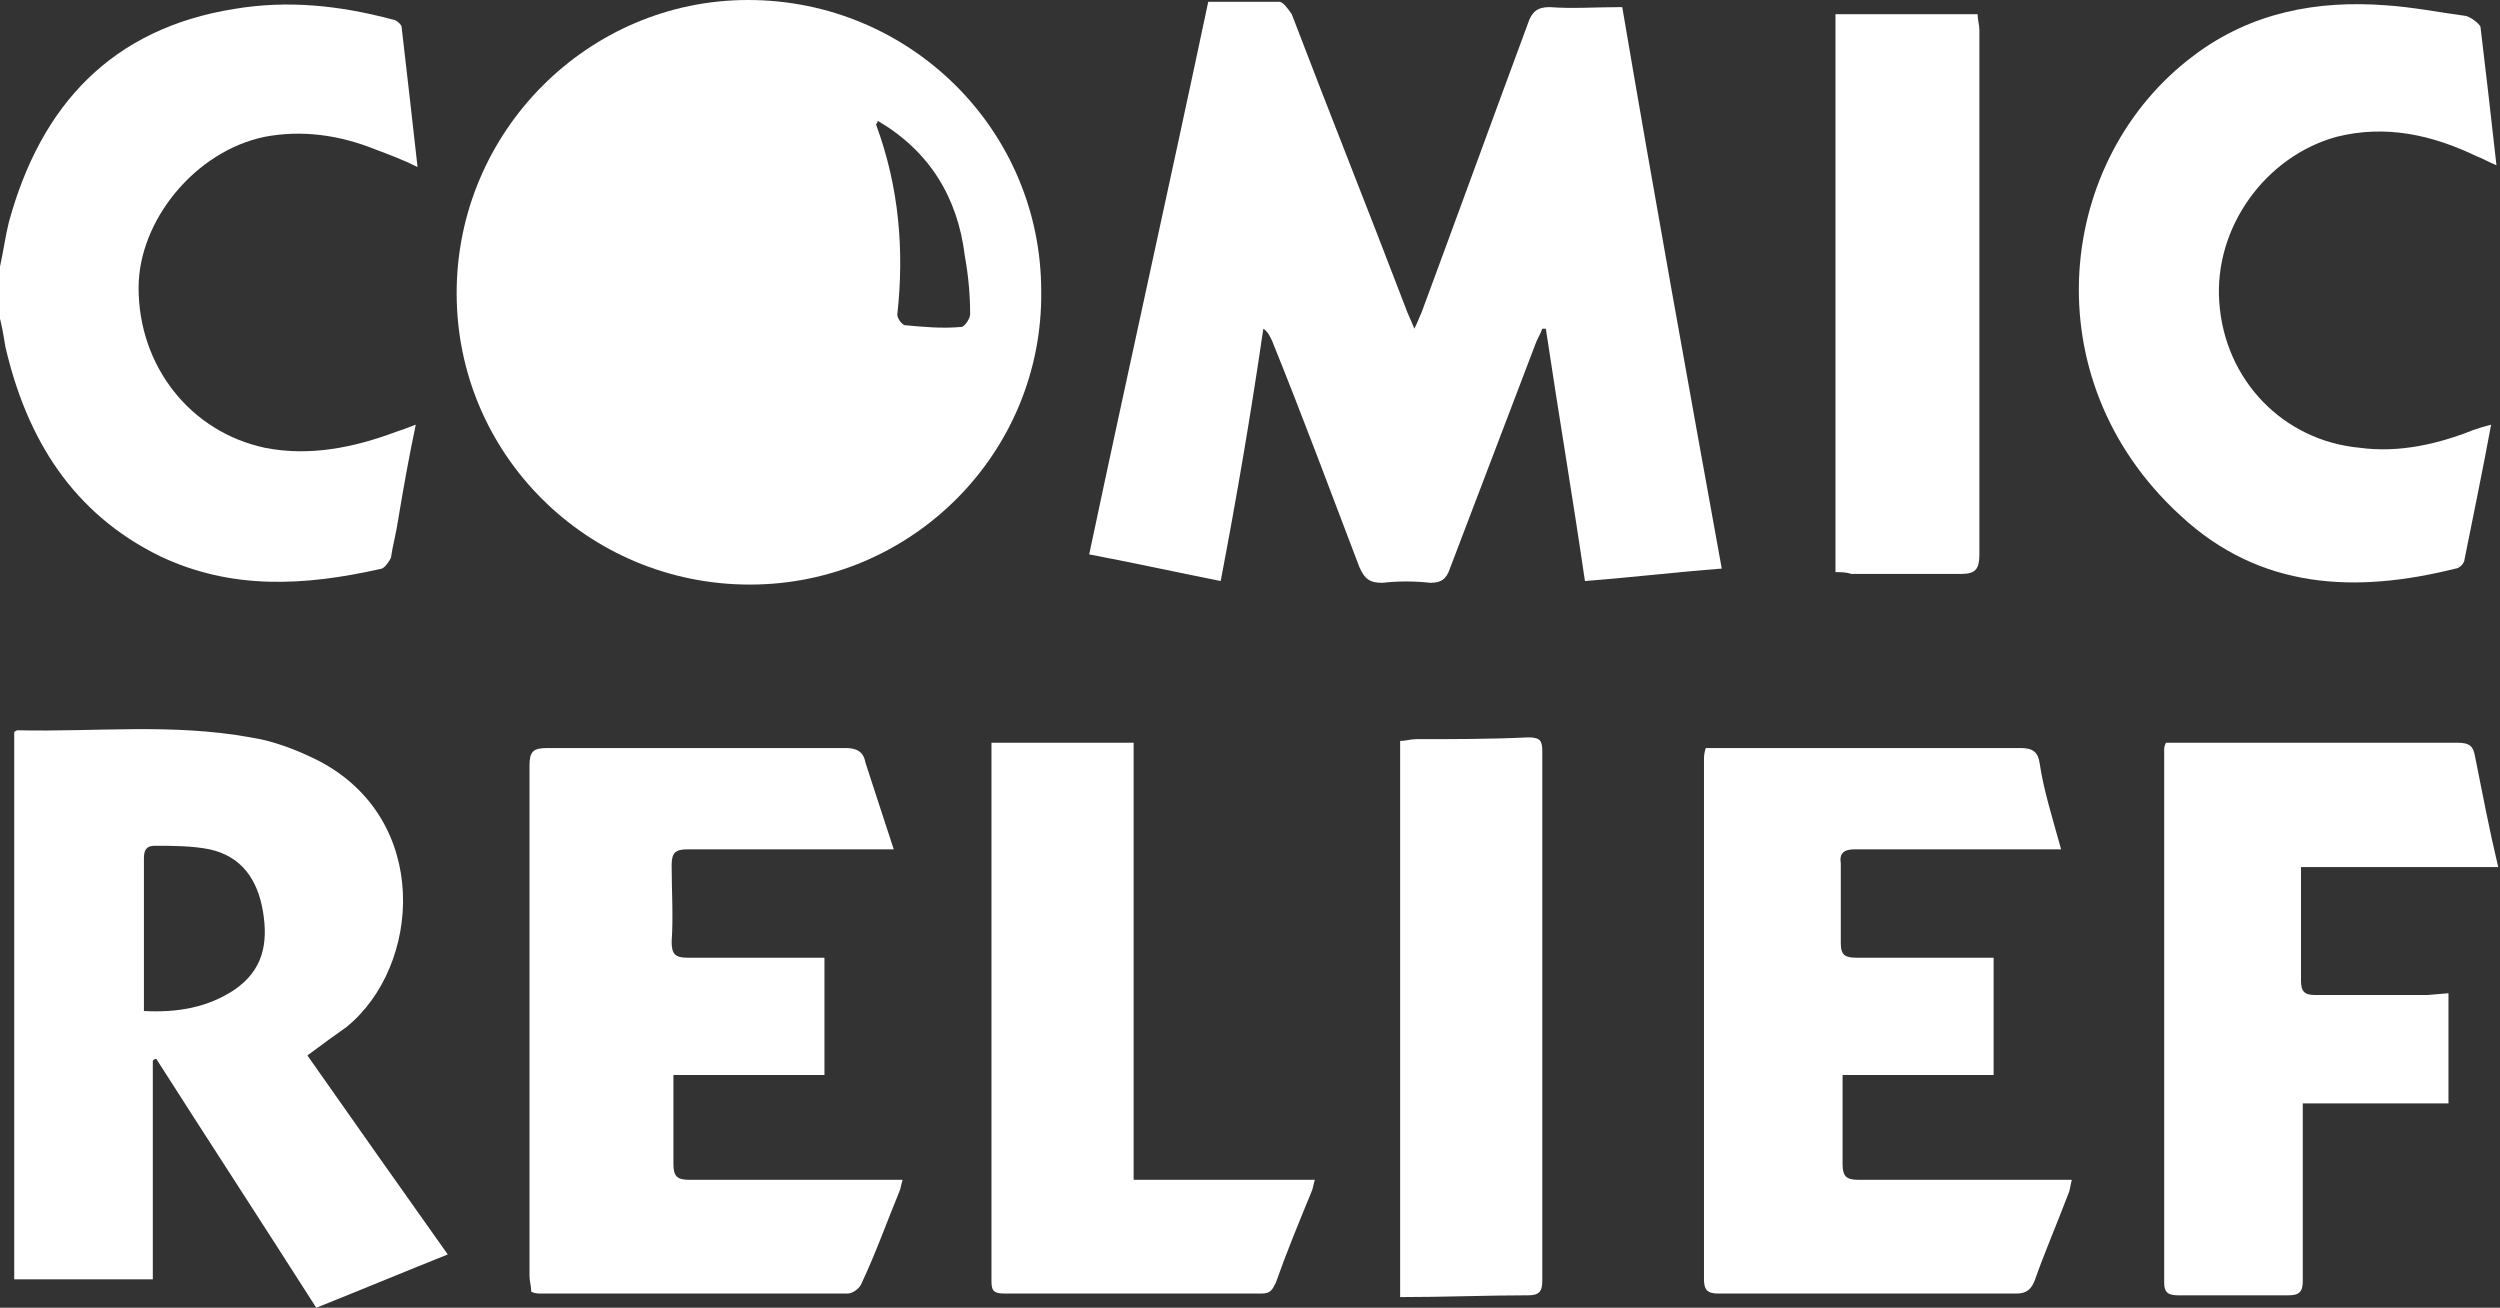
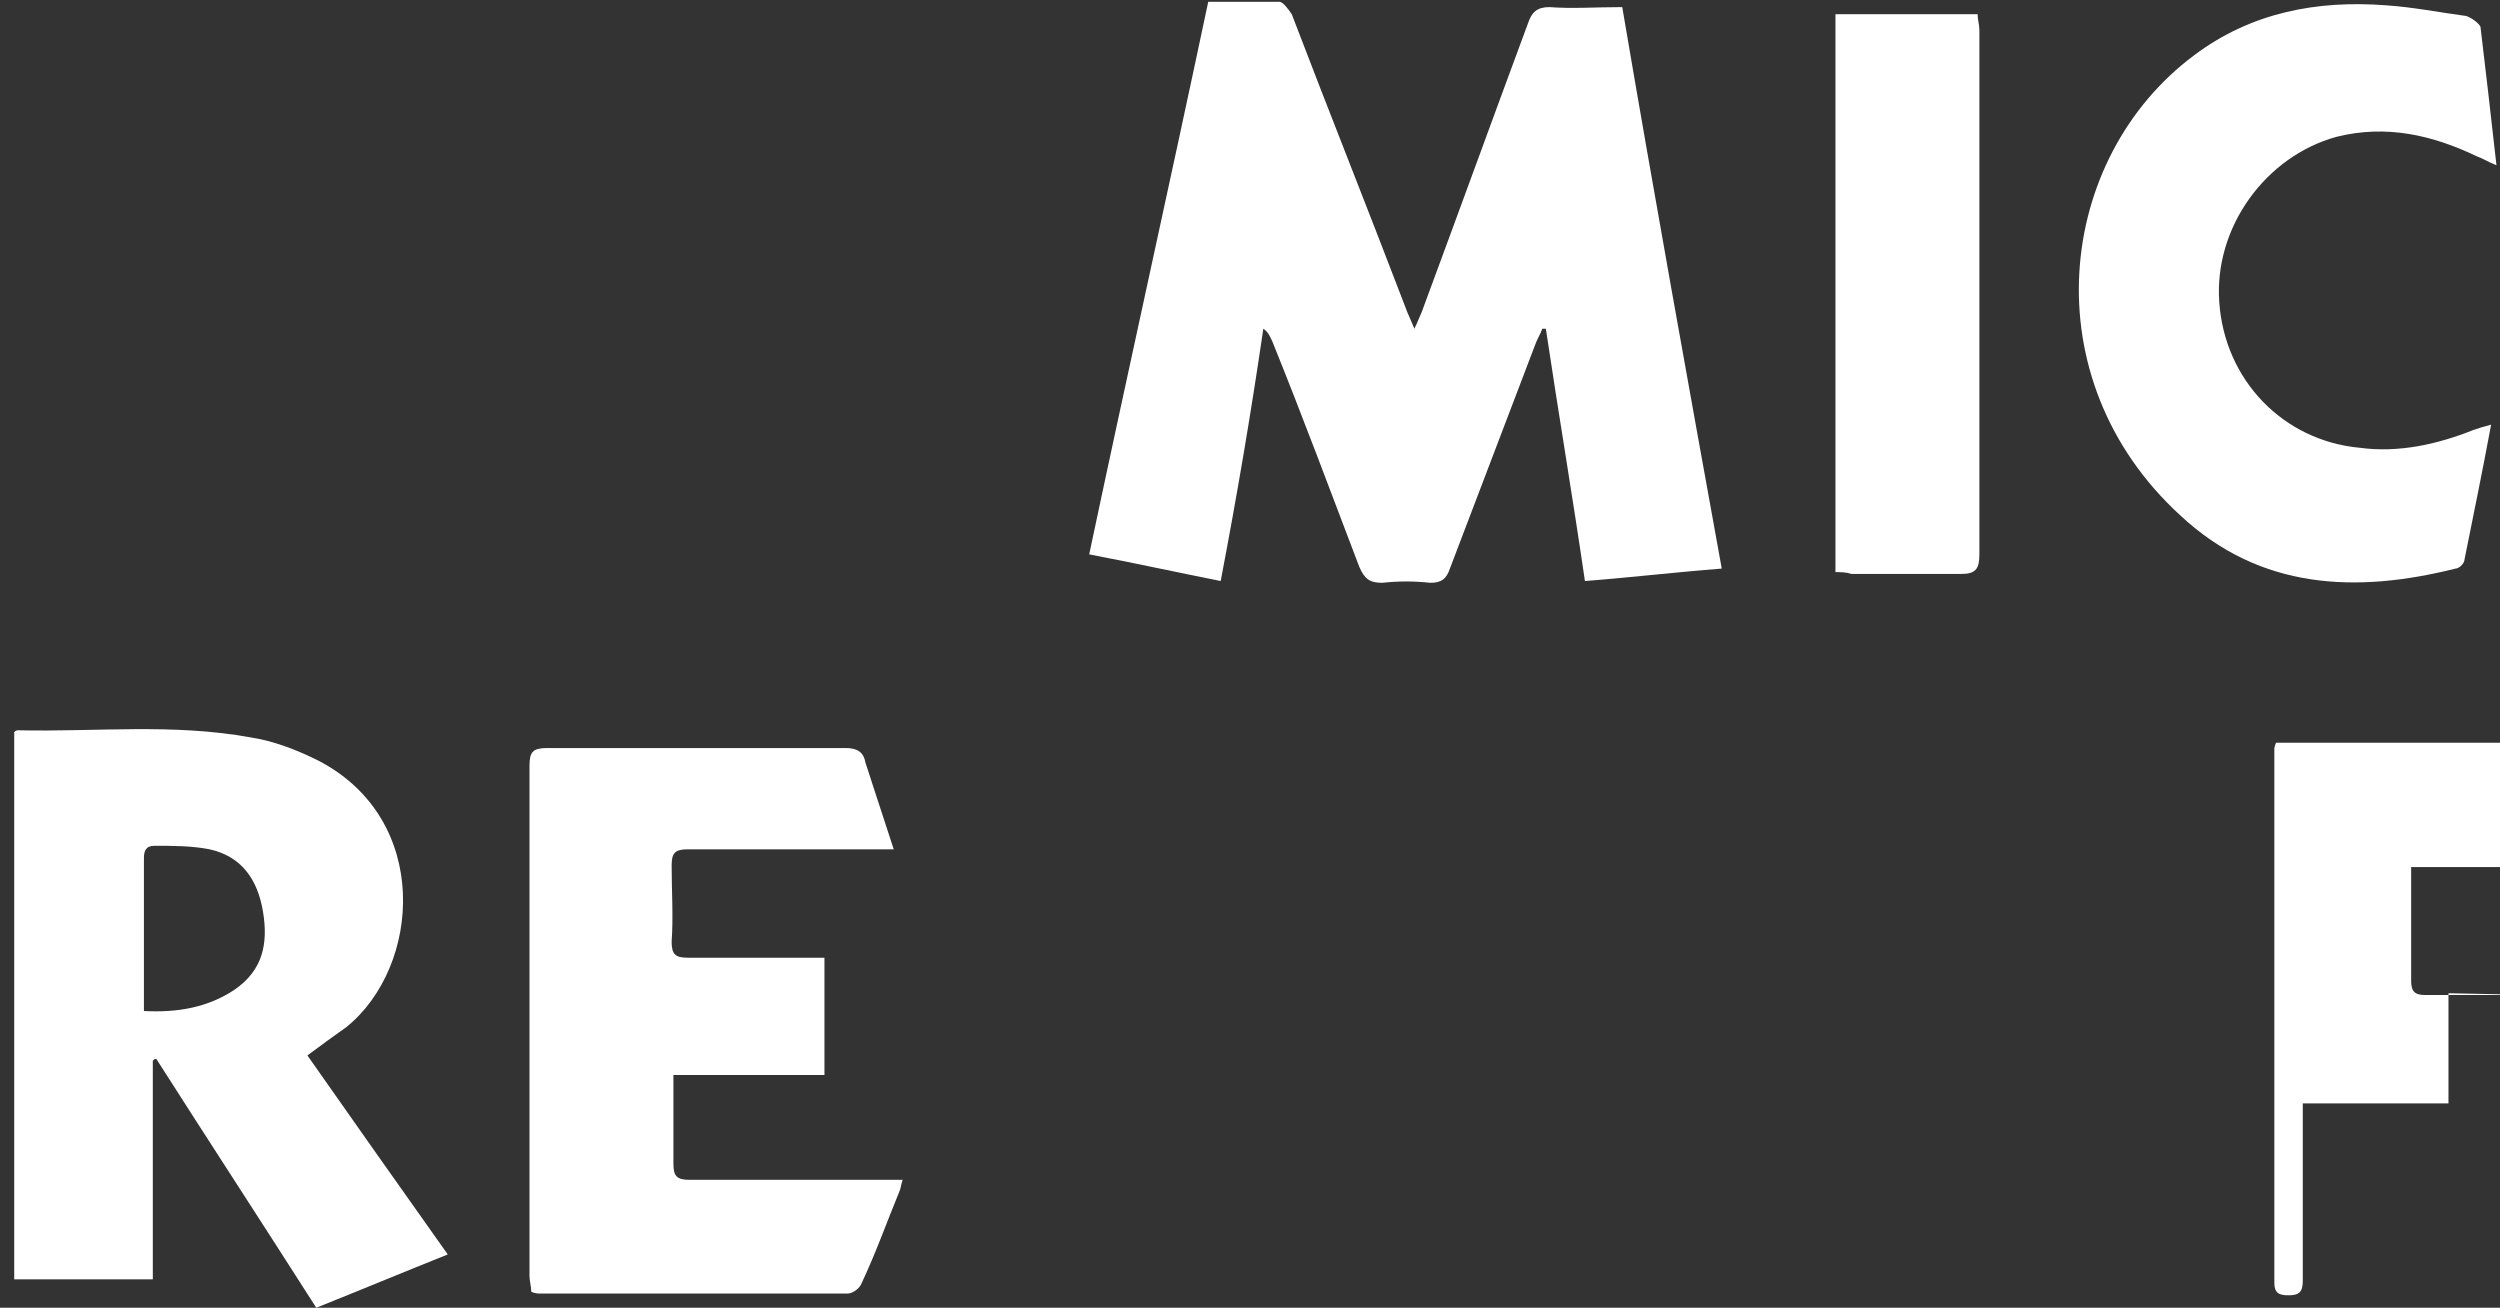
<svg xmlns="http://www.w3.org/2000/svg" version="1.1" id="Layer_1" x="0px" y="0px" viewBox="0 0 140.7 73.6" style="enable-background:new 0 0 140.7 73.6;" xml:space="preserve">
  <rect x="0" y="0" width="140.7" height="73.6" fill="#333333" stroke="none" />
  <style type="text/css">
	.st0{fill:#FFFFFF;}
</style>
  <g id="Image">
</g>
  <g id="Content">
    <g>
-       <path class="st0" d="M0,15c0.2-0.9,0.3-1.7,0.5-2.5c1.8-6.6,5.8-10.9,12.7-12c3-0.5,5.9-0.2,8.9,0.6c0.2,0,0.5,0.3,0.5,0.4    c0.3,2.6,0.6,5.2,0.9,7.9c-0.8-0.4-1.6-0.7-2.4-1c-2-0.8-4.1-1.1-6.2-0.7c-3.9,0.8-7.1,4.7-7.1,8.5c0,4.4,2.9,8.1,7.1,9    c2.5,0.5,5,0,7.4-0.9c0.3-0.1,0.6-0.2,1.1-0.4c-0.4,1.9-0.7,3.6-1,5.4c-0.1,0.7-0.3,1.4-0.4,2.1c-0.1,0.2-0.3,0.5-0.5,0.6    C17.1,33,13,33.2,9,31.3c-4.9-2.4-7.5-6.6-8.7-11.8c-0.1-0.6-0.2-1.3-0.4-1.9L0,15L0,15z" />
-       <path class="st0" d="M42.2,32.9c-9.1,0-16.5-7.3-16.5-16.4S33.1,0,42.1,0c9.1,0,16.5,7.3,16.5,16.4C58.7,25.5,51.3,32.9,42.2,32.9     M49.4,6.8c0,0.1-0.1,0.2-0.1,0.2c1.3,3.5,1.6,7.1,1.2,10.7c0,0.2,0.2,0.5,0.4,0.6c1.1,0.1,2.1,0.2,3.2,0.1c0.2,0,0.5-0.5,0.5-0.7    c0-1.1-0.1-2.2-0.3-3.3C53.9,11.1,52.3,8.5,49.4,6.8" />
      <path class="st0" d="M68.7,32.7c-2.5-0.5-4.8-1-7.4-1.5c2.2-10.4,4.5-20.7,6.7-31.1c1.4,0,2.7,0,4,0c0.2,0,0.5,0.4,0.7,0.7    c2.1,5.5,4.3,11,6.4,16.5c0.1,0.3,0.3,0.7,0.5,1.2c0.2-0.4,0.3-0.7,0.4-0.9c2-5.4,4-10.9,6-16.3c0.2-0.6,0.5-0.9,1.2-0.9    c1.3,0.1,2.6,0,4.1,0C93.1,11,95,21.5,96.9,32c-2.6,0.2-5.1,0.5-7.7,0.7c-0.7-4.8-1.5-9.5-2.2-14.2c-0.1,0-0.1,0-0.2,0    c-0.1,0.3-0.3,0.6-0.4,0.9c-1.6,4.2-3.2,8.4-4.8,12.6c-0.2,0.6-0.5,0.8-1.1,0.8c-0.9-0.1-1.8-0.1-2.7,0c-0.7,0-1-0.2-1.3-0.9    c-1.6-4.2-3.2-8.5-4.9-12.7c-0.1-0.2-0.2-0.5-0.5-0.7C70.4,23.3,69.6,28,68.7,32.7" />
      <path class="st0" d="M25.2,70.6c-2.5,1-4.9,2-7.4,3c-3-4.7-6-9.3-9-14c-0.1,0-0.1,0-0.2,0.1V72H0.8V41.2C0.9,41.1,1,41.1,1,41.1    c4.4,0.1,8.7-0.4,13.1,0.4c1.3,0.2,2.6,0.7,3.8,1.3c6.4,3.3,5.8,11.6,1.6,15c-0.7,0.5-1.4,1-2.2,1.6    C19.9,63.1,22.5,66.8,25.2,70.6 M8.1,56.9c1.9,0.1,3.6-0.2,5.1-1.2c1.6-1.1,1.9-2.6,1.6-4.4c-0.3-1.8-1.2-3.1-3-3.5    c-1-0.2-2.1-0.2-3.1-0.2c-0.5,0-0.6,0.3-0.6,0.7c0,1.9,0,3.7,0,5.6V56.9L8.1,56.9z" />
      <path class="st0" d="M50.3,47.8h-7.5c-1.4,0-2.7,0-4.1,0c-0.7,0-0.9,0.2-0.9,0.9c0,1.4,0.1,2.9,0,4.3c0,0.7,0.2,0.9,0.9,0.9    c2.2,0,4.4,0,6.6,0h1.1v6.6h-8.5v3.1c0,0.6,0,1.3,0,1.9c0,0.7,0.2,0.9,0.9,0.9c3.6,0,7.3,0,10.9,0h1.1c-0.1,0.3-0.1,0.5-0.2,0.7    c-0.7,1.7-1.3,3.4-2.1,5.1c-0.1,0.3-0.5,0.6-0.8,0.6c-5.8,0-11.5,0-17.3,0c-0.1,0-0.3,0-0.5-0.1c0-0.3-0.1-0.6-0.1-0.9    c0-9.6,0-19.1,0-28.7c0-0.8,0.2-1,1-1c5.6,0,11.2,0,16.8,0c0.6,0,1,0.2,1.1,0.8C49.2,44.4,49.7,46,50.3,47.8" />
-       <path class="st0" d="M116,47.8h-6.8c-1.6,0-3.2,0-4.8,0c-0.6,0-0.9,0.2-0.8,0.8c0,1.5,0,3,0,4.5c0,0.7,0.3,0.8,0.9,0.8    c2.2,0,4.4,0,6.6,0h1.1v6.6h-4.1h-4.4v2.9c0,0.7,0,1.4,0,2.1c0,0.7,0.2,0.9,0.9,0.9c3.6,0,7.3,0,10.9,0h1.1    c-0.1,0.4-0.1,0.6-0.2,0.8c-0.6,1.6-1.3,3.2-1.9,4.9c-0.2,0.5-0.5,0.7-1,0.7c-5.6,0-11.2,0-16.8,0c-0.6,0-0.8-0.2-0.8-0.8    c0-9.7,0-19.5,0-29.2c0-0.2,0-0.4,0.1-0.7h0.9c5.6,0,11.2,0,16.8,0c0.7,0,1,0.2,1.1,0.9C115,44.4,115.5,46,116,47.8" />
      <path class="st0" d="M140.2,23.9c-0.5,2.7-1,5.1-1.5,7.6c0,0.2-0.3,0.5-0.5,0.5c-5.6,1.4-11,1.2-15.5-3c-8.4-7.7-7-20.1,0.8-25.9    c3.2-2.4,6.9-3.1,10.8-2.8c1.5,0.1,3,0.4,4.5,0.6c0.3,0.1,0.7,0.4,0.8,0.6c0.3,2.5,0.6,5.1,0.9,7.8c-0.5-0.2-0.8-0.4-1.1-0.5    c-2.5-1.2-5.1-1.8-7.9-1.1c-4,1.1-6.9,5.1-6.6,9.3c0.3,4.4,3.6,7.8,7.9,8.2c2.2,0.3,4.4-0.2,6.4-1C139.5,24.1,139.8,24,140.2,23.9    " />
-       <path class="st0" d="M137.8,55.9v6.2h-8.2v1.1c0,3,0,5.9,0,8.9c0,0.6-0.2,0.8-0.8,0.8c-2.1,0-4.1,0-6.2,0c-0.5,0-0.8-0.1-0.8-0.7    c0-10,0-20,0-30c0-0.1,0-0.2,0.1-0.4c0.3,0,0.5,0,0.8,0c5.2,0,10.4,0,15.6,0c0.7,0,0.9,0.2,1,0.8c0.4,2,0.8,4.1,1.3,6.2h-11.1v2.3    c0,1.4,0,2.7,0,4.1c0,0.6,0.2,0.8,0.8,0.8c2.1,0,4.2,0,6.3,0L137.8,55.9L137.8,55.9z" />
-       <path class="st0" d="M63.8,66.4H74c-0.1,0.3-0.1,0.5-0.2,0.7c-0.7,1.7-1.4,3.4-2,5.1c-0.2,0.4-0.3,0.6-0.8,0.6    c-4.8,0-9.7,0-14.5,0c-0.7,0-0.7-0.3-0.7-0.8c0-4.6,0-9.3,0-13.9V42.9v-1.1h8C63.8,41.8,63.8,66.4,63.8,66.4z" />
-       <path class="st0" d="M78.8,73V41.7c0.3,0,0.6-0.1,0.9-0.1c2.1,0,4.2,0,6.3-0.1c0.7,0,0.8,0.2,0.8,0.8c0,9.9,0,19.9,0,29.8    c0,0.6-0.2,0.8-0.8,0.8C83.7,72.9,81.3,73,78.8,73" />
+       <path class="st0" d="M137.8,55.9v6.2h-8.2v1.1c0,3,0,5.9,0,8.9c0,0.6-0.2,0.8-0.8,0.8c-0.5,0-0.8-0.1-0.8-0.7    c0-10,0-20,0-30c0-0.1,0-0.2,0.1-0.4c0.3,0,0.5,0,0.8,0c5.2,0,10.4,0,15.6,0c0.7,0,0.9,0.2,1,0.8c0.4,2,0.8,4.1,1.3,6.2h-11.1v2.3    c0,1.4,0,2.7,0,4.1c0,0.6,0.2,0.8,0.8,0.8c2.1,0,4.2,0,6.3,0L137.8,55.9L137.8,55.9z" />
      <path class="st0" d="M103.3,32.2V0.8h8c0,0.3,0.1,0.6,0.1,0.9c0,9.8,0,19.6,0,29.5c0,0.8-0.2,1.1-1,1.1c-2.1,0-4.2,0-6.2,0    C103.9,32.2,103.6,32.2,103.3,32.2" />
    </g>
  </g>
  <g id="Crop">
</g>
</svg>